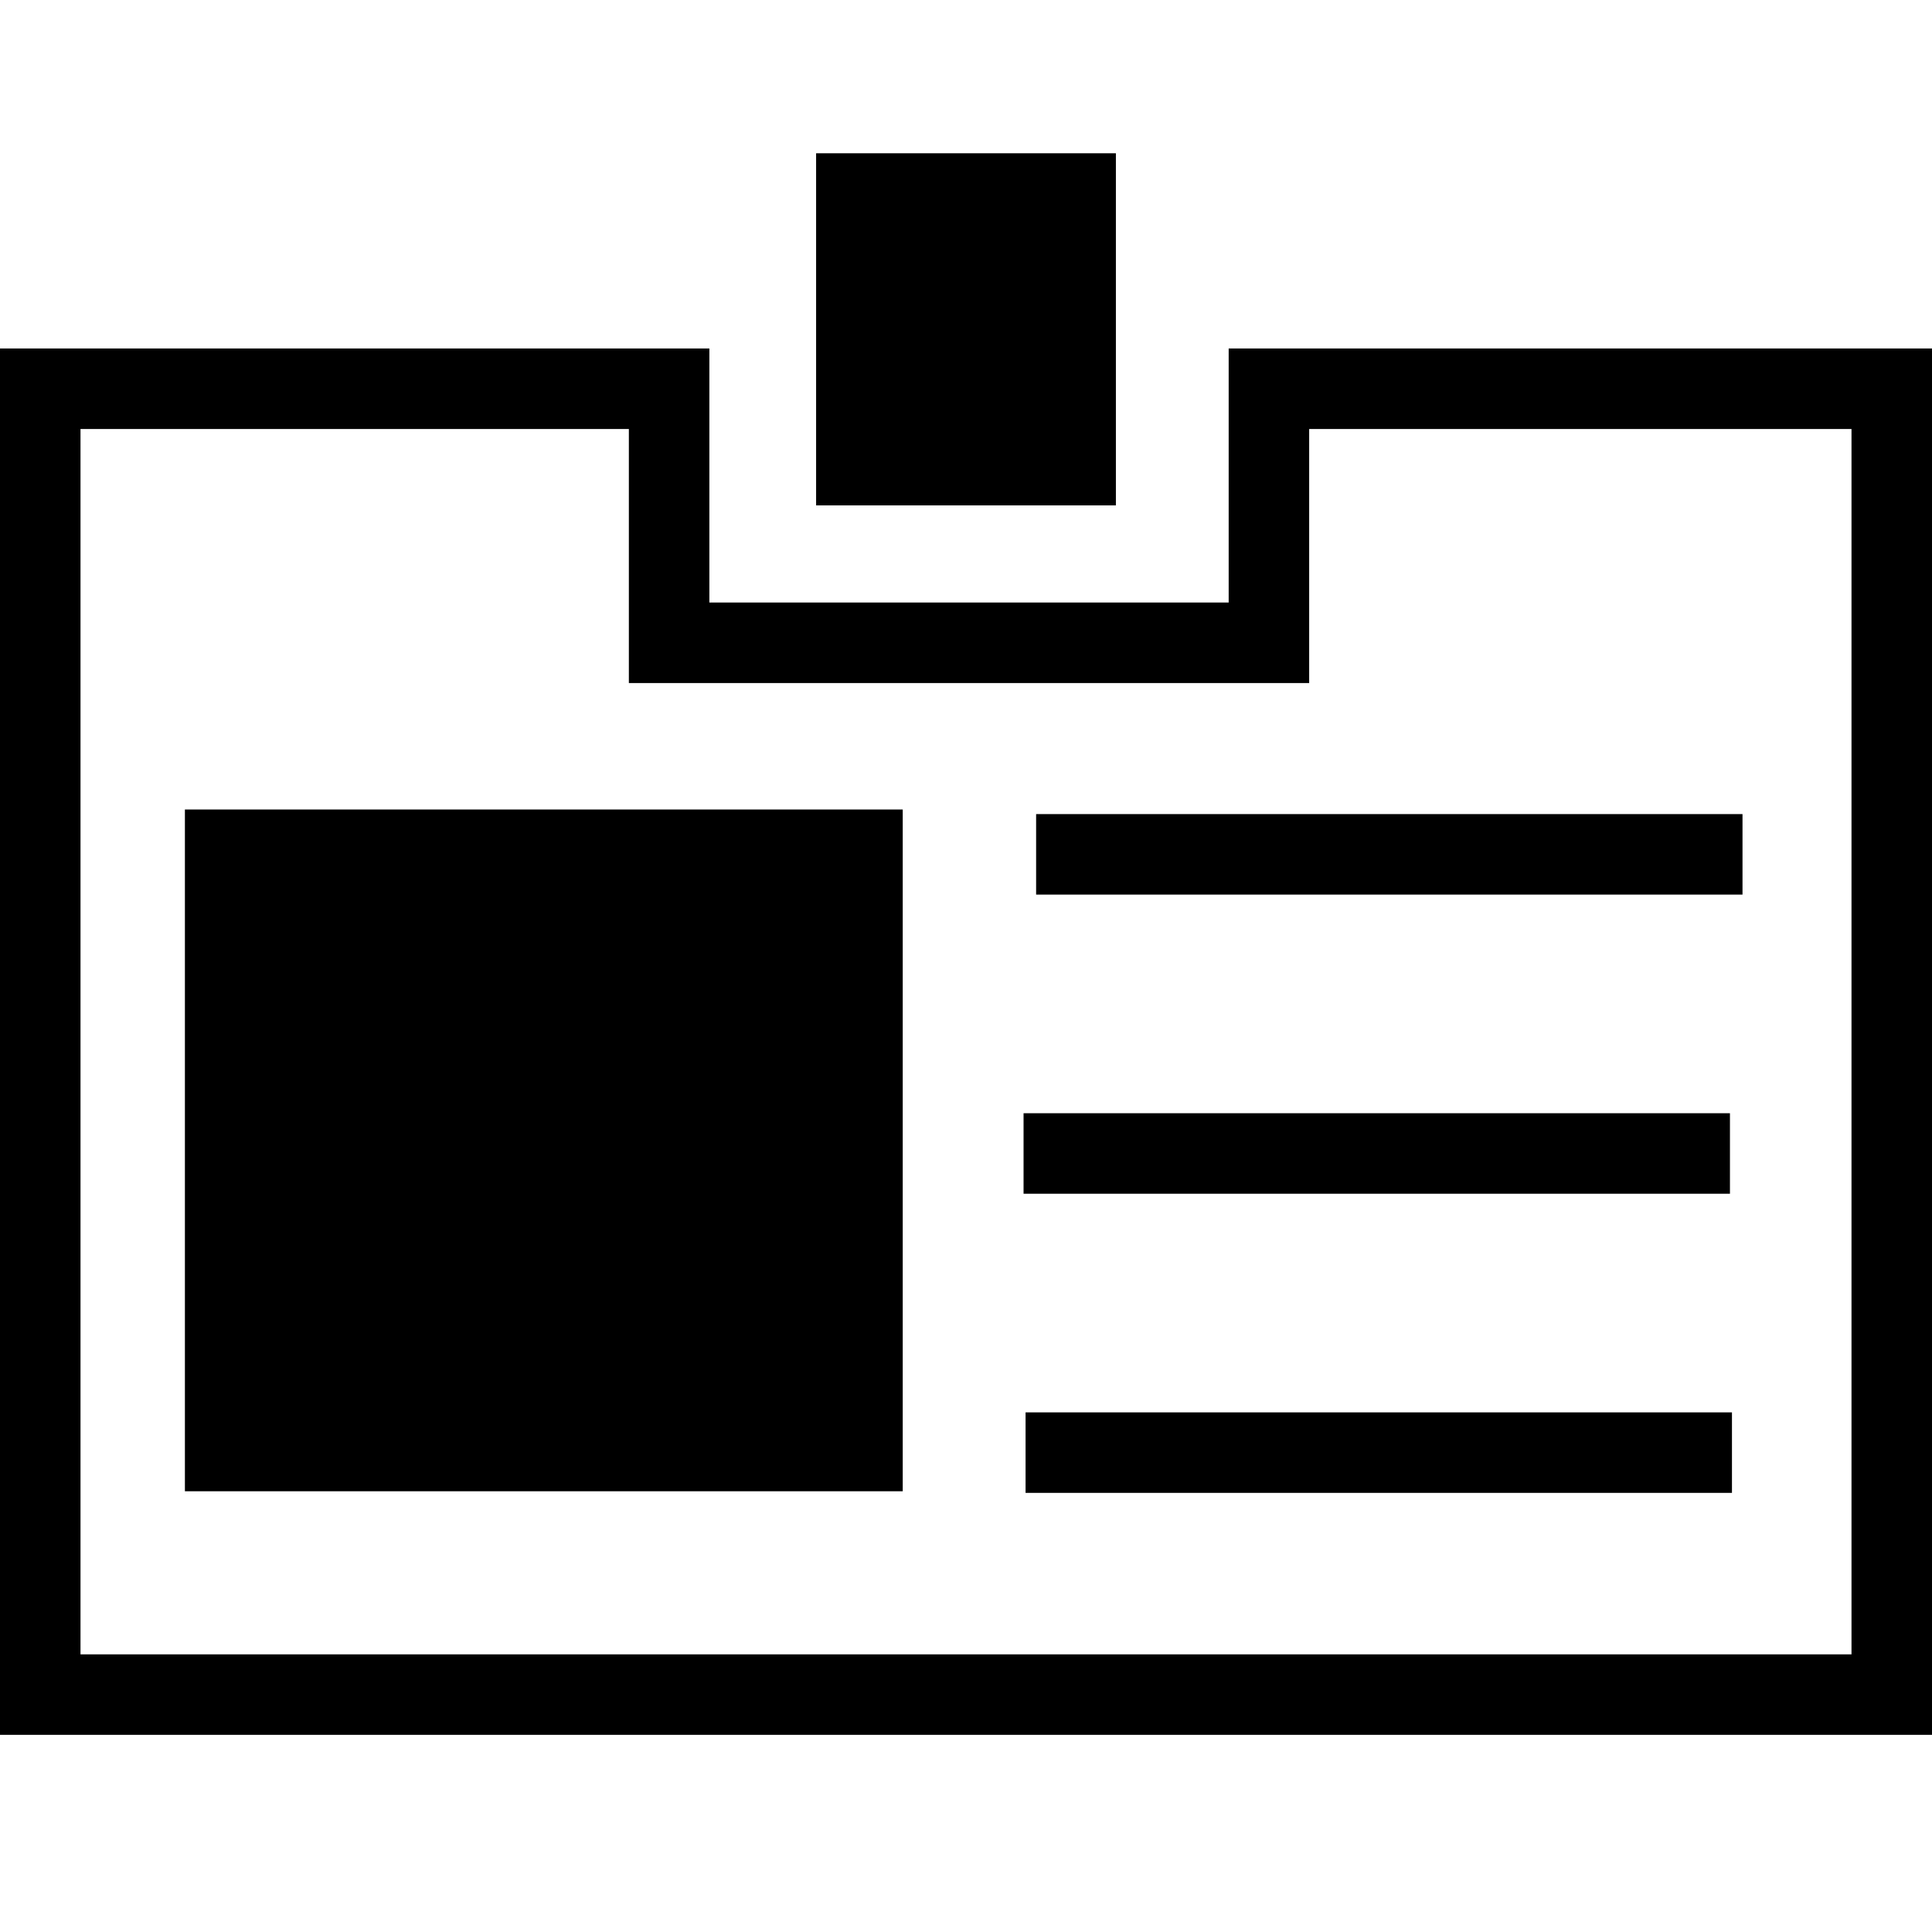
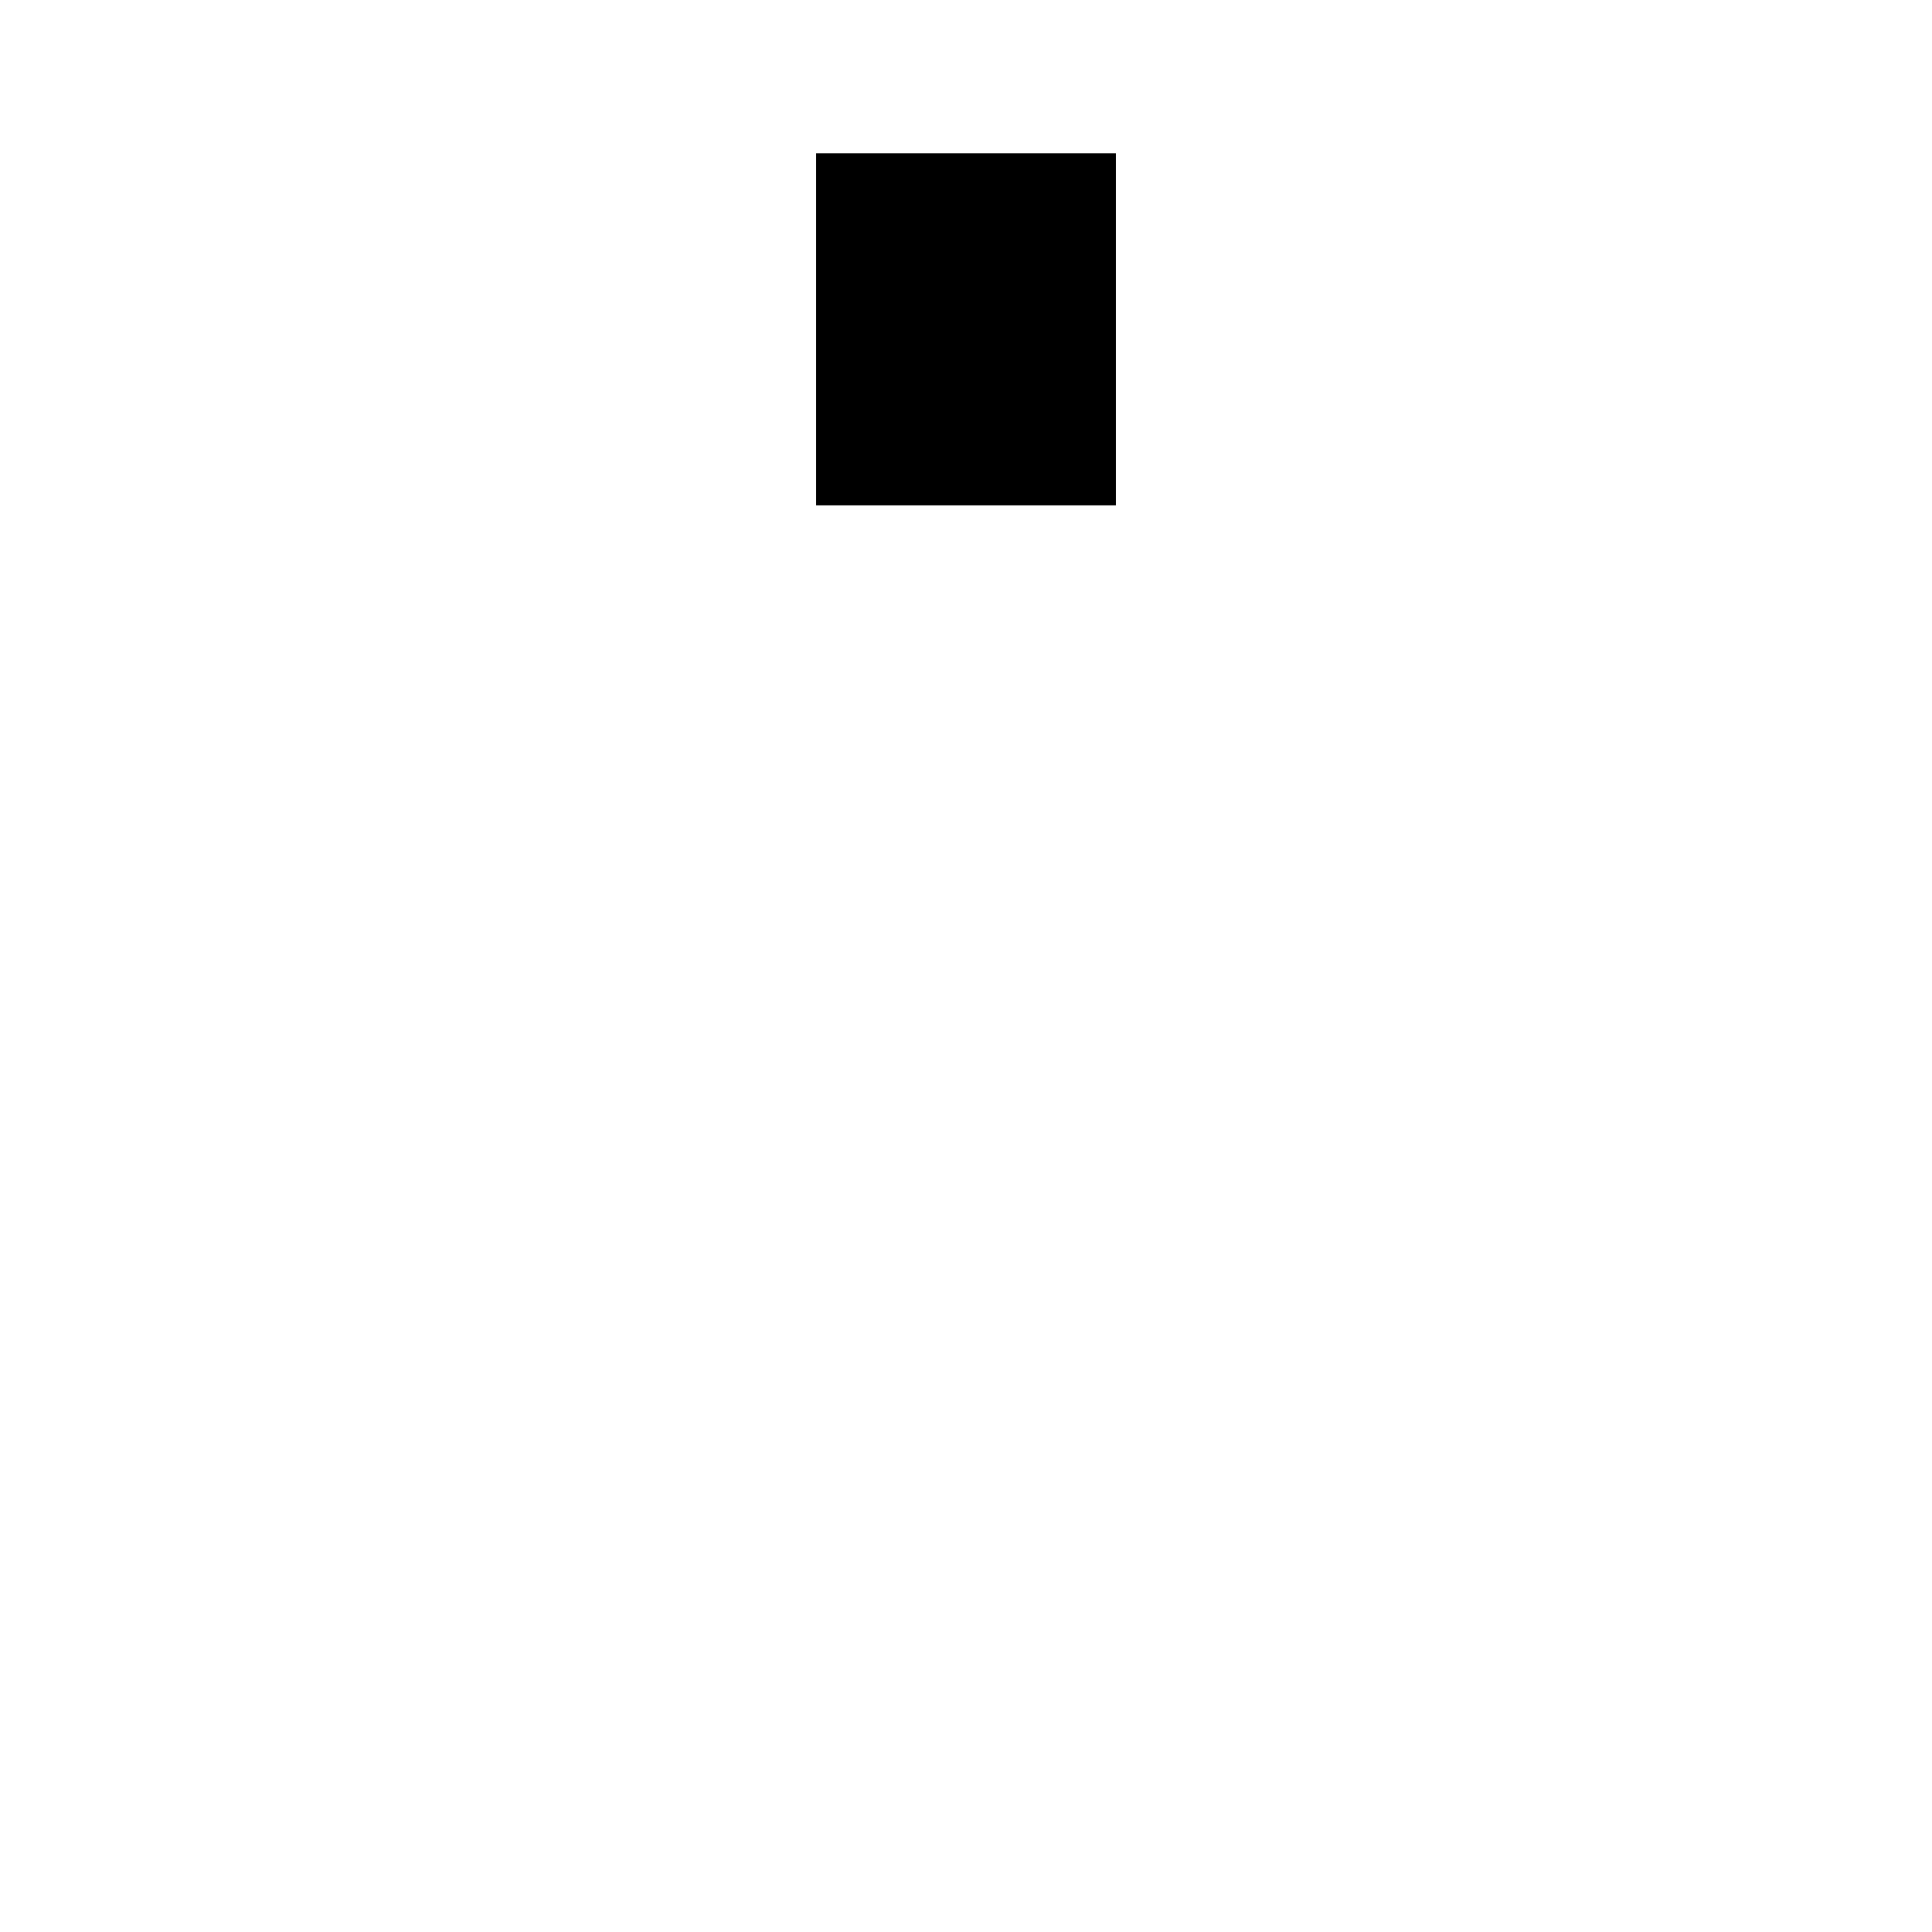
<svg xmlns="http://www.w3.org/2000/svg" version="1.2" x="0px" y="0px" width="24px" height="24px" viewBox="0 0 24 24">
  <rect x="10.138" y="1.904" width="3.724" height="4.374" />
-   <path d="M24,21.551H0V4.329h8.812v3.156h6.451V4.329H24V21.551z M1,20.551h22V5.329h-6.737v3.156H7.812V5.329H1   V20.551z" />
-   <path d="M11.213,18.525H2.297v-8.469h8.917V18.525z" />
-   <rect x="12.74" y="17.545" width="8.775" height="1" />
-   <rect x="12.715" y="13.829" width="8.775" height="1" />
-   <rect x="12.871" y="10.113" width="8.775" height="1" />
</svg>